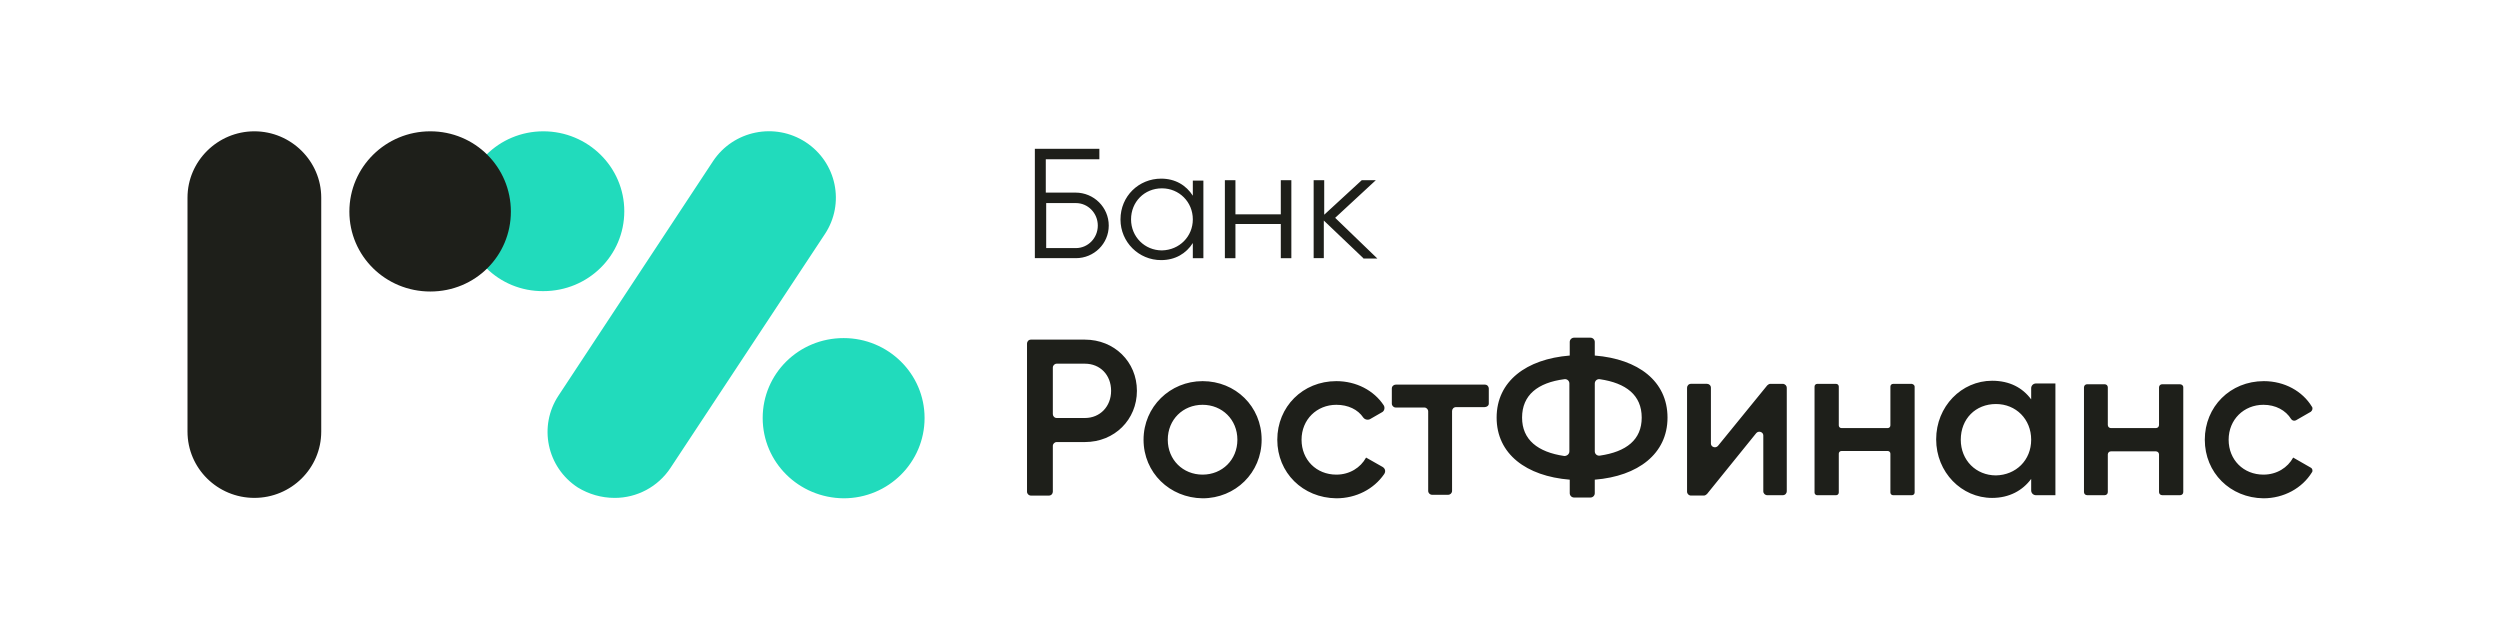
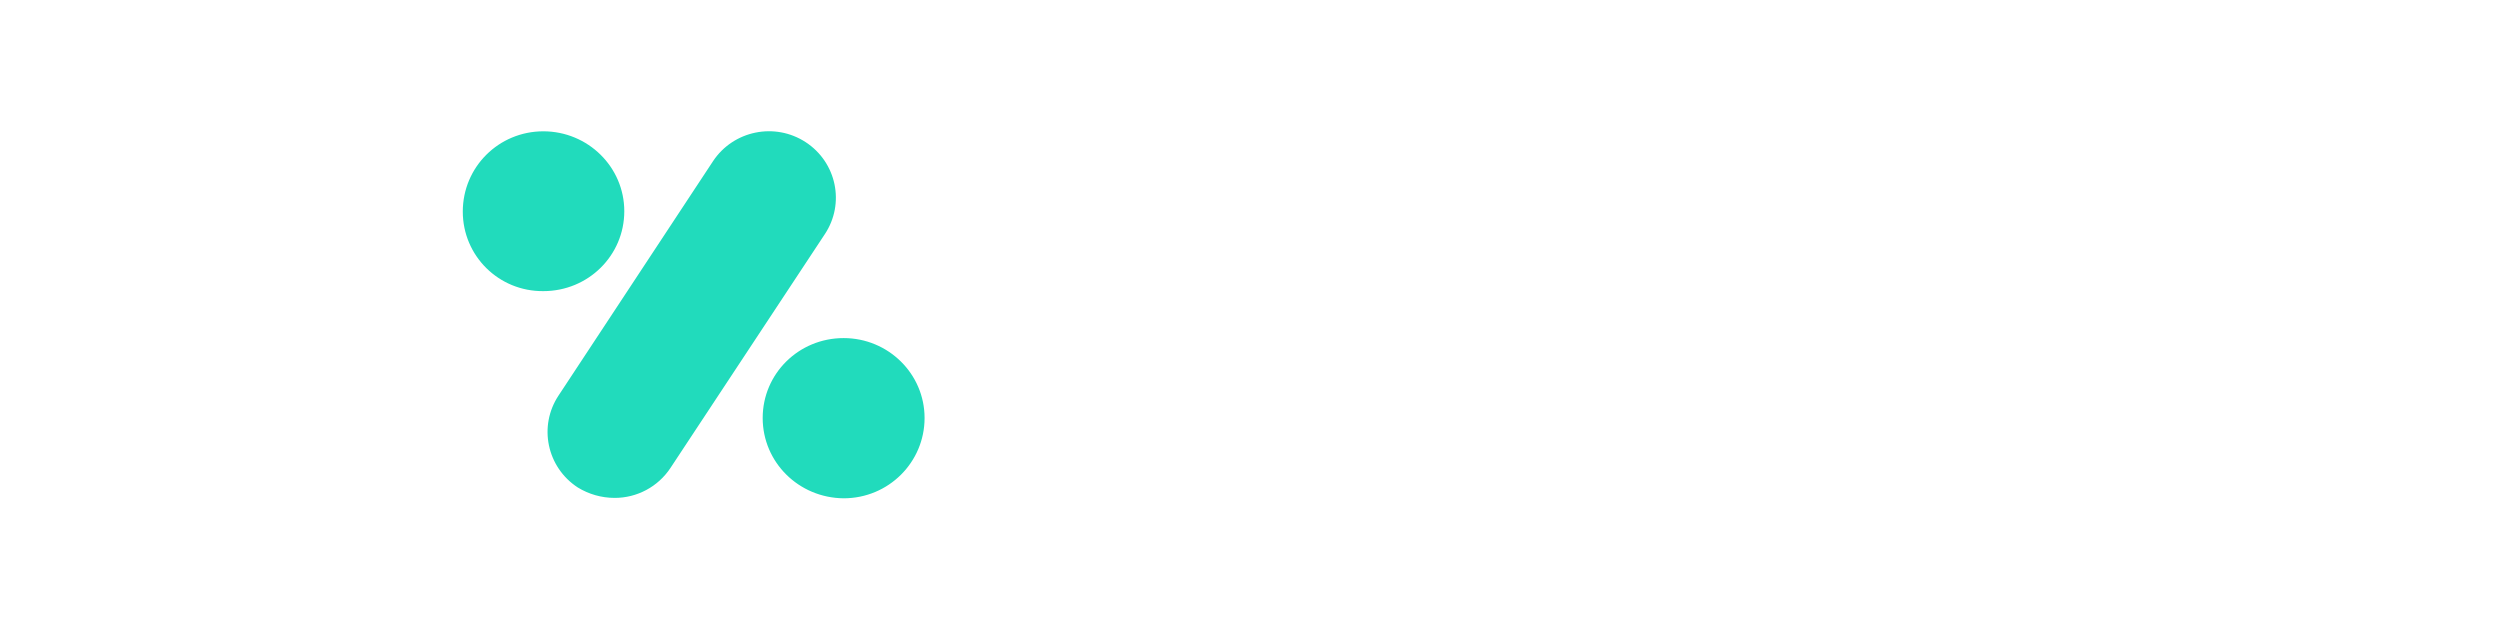
<svg xmlns="http://www.w3.org/2000/svg" width="200" height="51" viewBox="0 0 200 51" fill="none">
  <path d="M37.023 16.929C37.023 13.361 39.901 10.505 43.468 10.505C47.032 10.505 49.943 13.36 49.943 16.897C49.943 20.435 47.064 23.29 43.468 23.29C39.9 23.323 37.023 20.467 37.023 16.929ZM49.16 39.832C50.958 39.839 52.639 38.941 53.633 37.442L65.988 18.73C67.615 16.279 66.927 12.989 64.456 11.374C61.984 9.762 58.668 10.444 57.042 12.895L44.686 31.639C43.06 34.091 43.747 37.38 46.218 38.995C47.103 39.539 48.121 39.829 49.16 39.832ZM61.015 33.44C61.015 29.901 63.893 27.047 67.491 27.047C71.057 27.047 73.966 29.901 73.966 33.44C73.966 36.977 71.087 39.864 67.491 39.864C63.893 39.832 61.015 36.977 61.015 33.44Z" fill="#21DBBC" />
-   <path fill-rule="evenodd" clip-rule="evenodd" d="M34.425 10.505C37.992 10.505 40.87 13.361 40.87 16.929C40.87 20.467 38.024 23.322 34.425 23.321C30.828 23.321 27.95 20.467 27.95 16.929C27.95 13.36 30.86 10.505 34.425 10.505ZM15 34.524C15 37.473 17.409 39.831 20.35 39.831C23.29 39.831 25.699 37.473 25.699 34.525V15.811C25.699 12.894 23.29 10.505 20.35 10.505C17.409 10.505 15 12.895 15 15.812V34.524ZM86.792 35.364C89.17 35.364 90.953 33.563 90.953 31.267C90.953 28.939 89.138 27.169 86.791 27.17H82.474C82.286 27.17 82.161 27.325 82.161 27.48V39.337C82.163 39.509 82.303 39.647 82.474 39.647H83.913C84.102 39.647 84.227 39.492 84.227 39.337V35.674C84.228 35.502 84.368 35.364 84.54 35.364H86.792ZM86.792 29.095C88.011 29.095 88.888 29.995 88.888 31.267C88.888 32.509 88.013 33.44 86.792 33.44H84.54C84.351 33.44 84.227 33.284 84.227 33.129V29.405C84.228 29.233 84.369 29.095 84.54 29.095H86.792ZM96.207 30.491C93.611 30.491 91.484 32.539 91.484 35.178C91.484 37.816 93.579 39.832 96.207 39.864C98.836 39.864 100.931 37.816 100.931 35.178C100.931 32.508 98.835 30.491 96.207 30.491ZM96.206 32.384C97.771 32.384 98.991 33.565 98.991 35.178C98.991 36.79 97.771 37.97 96.206 37.97C94.641 37.97 93.422 36.79 93.422 35.178C93.422 33.562 94.642 32.384 96.206 32.384ZM106.907 30.491C104.217 30.491 102.183 32.539 102.183 35.178C102.183 37.816 104.217 39.832 106.908 39.864C108.504 39.864 109.911 39.118 110.725 37.94C110.882 37.722 110.819 37.474 110.6 37.35L109.286 36.605C108.848 37.412 107.971 37.97 106.908 37.97C105.312 37.97 104.124 36.79 104.124 35.178C104.124 33.562 105.344 32.384 106.908 32.384C107.846 32.384 108.629 32.757 109.066 33.409C109.193 33.57 109.414 33.621 109.598 33.533L110.568 32.975C110.755 32.88 110.817 32.601 110.692 32.416C109.91 31.236 108.503 30.491 106.907 30.491ZM116.478 32.57H118.762C118.949 32.57 119.106 32.445 119.104 32.291V31.08C119.104 30.924 118.978 30.77 118.791 30.77H111.659C111.502 30.77 111.346 30.895 111.346 31.08V32.291C111.348 32.463 111.487 32.601 111.659 32.601H113.943C114.115 32.601 114.254 32.739 114.255 32.911V39.273C114.256 39.445 114.396 39.583 114.568 39.583H115.851C116.024 39.583 116.164 39.445 116.165 39.273V32.88C116.165 32.726 116.291 32.57 116.478 32.57ZM127.582 39.46V38.374C131.055 38.094 133.401 36.295 133.401 33.409C133.401 30.491 131.055 28.722 127.582 28.443V27.357C127.582 27.17 127.426 27.015 127.238 27.015H125.924C125.736 27.015 125.579 27.171 125.579 27.357V28.443C122.108 28.723 119.73 30.492 119.73 33.409C119.73 36.325 122.108 38.095 125.579 38.374V39.46C125.582 39.65 125.736 39.801 125.924 39.802H127.238C127.427 39.801 127.58 39.649 127.582 39.46ZM125.55 30.678V36.108C125.55 36.325 125.362 36.481 125.144 36.48C123.017 36.17 121.766 35.176 121.766 33.408C121.766 31.608 123.017 30.614 125.144 30.336C125.164 30.332 125.184 30.331 125.205 30.331C125.395 30.331 125.55 30.486 125.55 30.678ZM127.99 30.337C130.085 30.646 131.337 31.608 131.337 33.409C131.337 35.178 130.116 36.139 127.991 36.45C127.771 36.481 127.583 36.325 127.583 36.108V30.678C127.583 30.657 127.585 30.637 127.589 30.616C127.622 30.428 127.802 30.303 127.99 30.337ZM142.942 39.305V31.019C142.942 30.862 142.817 30.739 142.66 30.707H141.628C141.534 30.707 141.44 30.77 141.378 30.831L137.436 35.672C137.249 35.889 136.873 35.765 136.873 35.486V31.017C136.873 30.83 136.716 30.706 136.561 30.706H135.278C135.089 30.706 134.964 30.862 134.964 31.017V39.335C134.966 39.507 135.106 39.645 135.278 39.645H136.31C136.403 39.645 136.497 39.582 136.56 39.521L140.5 34.649C140.688 34.432 141.064 34.556 141.064 34.835V39.305C141.066 39.477 141.205 39.615 141.377 39.615H142.628C142.817 39.615 142.942 39.459 142.942 39.305ZM153.171 39.398V30.925C153.171 30.832 153.077 30.739 152.952 30.71H151.451C151.325 30.71 151.232 30.803 151.232 30.927V34.031C151.232 34.153 151.138 34.247 151.013 34.247H147.322C147.197 34.247 147.103 34.154 147.103 34.031V30.927C147.103 30.803 147.008 30.709 146.884 30.709H145.382C145.257 30.709 145.163 30.804 145.163 30.927V39.41C145.166 39.528 145.264 39.62 145.382 39.617H146.884C147.01 39.617 147.103 39.523 147.103 39.399V36.287C147.106 36.169 147.204 36.077 147.322 36.08H151.022C151.14 36.081 151.234 36.178 151.232 36.296V39.41C151.236 39.527 151.333 39.619 151.451 39.616H152.952C153.077 39.616 153.171 39.522 153.171 39.398ZM162.87 39.616H164.433V30.739V30.678H162.87C162.664 30.68 162.497 30.845 162.494 31.05V31.951C161.807 31.02 160.774 30.46 159.366 30.46C156.926 30.46 154.893 32.51 154.893 35.147C154.893 37.785 156.926 39.833 159.366 39.833C160.742 39.833 161.806 39.243 162.494 38.312V39.243C162.498 39.449 162.664 39.614 162.87 39.616ZM159.679 32.322C161.274 32.322 162.494 33.533 162.494 35.178C162.494 36.821 161.274 38.001 159.679 38.032C158.082 38.032 156.862 36.822 156.862 35.178C156.862 33.501 158.052 32.322 159.679 32.322ZM174.412 39.614C174.537 39.614 174.662 39.522 174.662 39.367V30.988C174.662 30.832 174.536 30.739 174.38 30.74H172.972C172.847 30.74 172.722 30.833 172.722 30.988V33.999C172.722 34.123 172.628 34.247 172.473 34.247H168.875C168.75 34.247 168.625 34.153 168.625 33.999V30.988C168.625 30.864 168.532 30.74 168.375 30.74H166.968C166.843 30.74 166.718 30.833 166.718 30.988V39.373C166.72 39.508 166.833 39.617 166.968 39.614H168.375C168.5 39.614 168.625 39.522 168.625 39.367V36.349C168.627 36.214 168.74 36.105 168.875 36.108H172.473C172.599 36.108 172.722 36.202 172.722 36.356V39.373C172.724 39.508 172.837 39.617 172.972 39.614H174.412ZM181.107 30.491C178.416 30.491 176.384 32.539 176.384 35.178C176.384 37.816 178.416 39.832 181.076 39.864C182.703 39.864 184.173 39.058 184.955 37.785C185.048 37.661 184.986 37.474 184.861 37.412L183.454 36.605C183.016 37.412 182.139 37.97 181.076 37.97C179.479 37.97 178.291 36.79 178.291 35.178C178.291 33.562 179.512 32.384 181.076 32.384C182.046 32.384 182.859 32.819 183.297 33.533C183.383 33.652 183.542 33.691 183.673 33.626L184.861 32.943C184.986 32.85 185.048 32.663 184.955 32.539C184.204 31.298 182.765 30.491 181.107 30.491ZM86.073 20.653C87.511 20.653 88.7 19.505 88.7 18.047C88.7 16.588 87.511 15.408 86.041 15.408H83.663V12.74H87.949V11.902H82.788V20.653H86.073ZM86.072 16.246C87.042 16.246 87.824 17.053 87.824 18.047C87.824 19.04 87.042 19.847 86.072 19.847H83.695V16.246H86.072ZM96.271 20.654V14.447H95.426V15.656C94.894 14.819 94.018 14.291 92.892 14.291C91.109 14.291 89.639 15.688 89.639 17.55V17.572C89.644 19.364 91.1 20.814 92.892 20.808C94.018 20.808 94.894 20.281 95.426 19.443V20.654H96.271ZM92.955 15.067C94.331 15.067 95.426 16.154 95.426 17.55C95.426 18.915 94.363 20.002 92.955 20.032C91.578 20.032 90.484 18.946 90.484 17.55C90.484 16.154 91.547 15.067 92.955 15.067ZM103.308 20.654V14.416H102.464V17.147H98.835V14.416H97.99V20.654H98.835V17.922H102.464V20.654H103.308ZM105.905 17.643L109.065 20.653C109.065 20.653 109.065 20.684 109.066 20.684H110.191L106.813 17.426L110.066 14.416H108.94L105.937 17.178V14.416H105.092V20.653H105.905V17.643Z" fill="#1E1F1A" />
</svg>